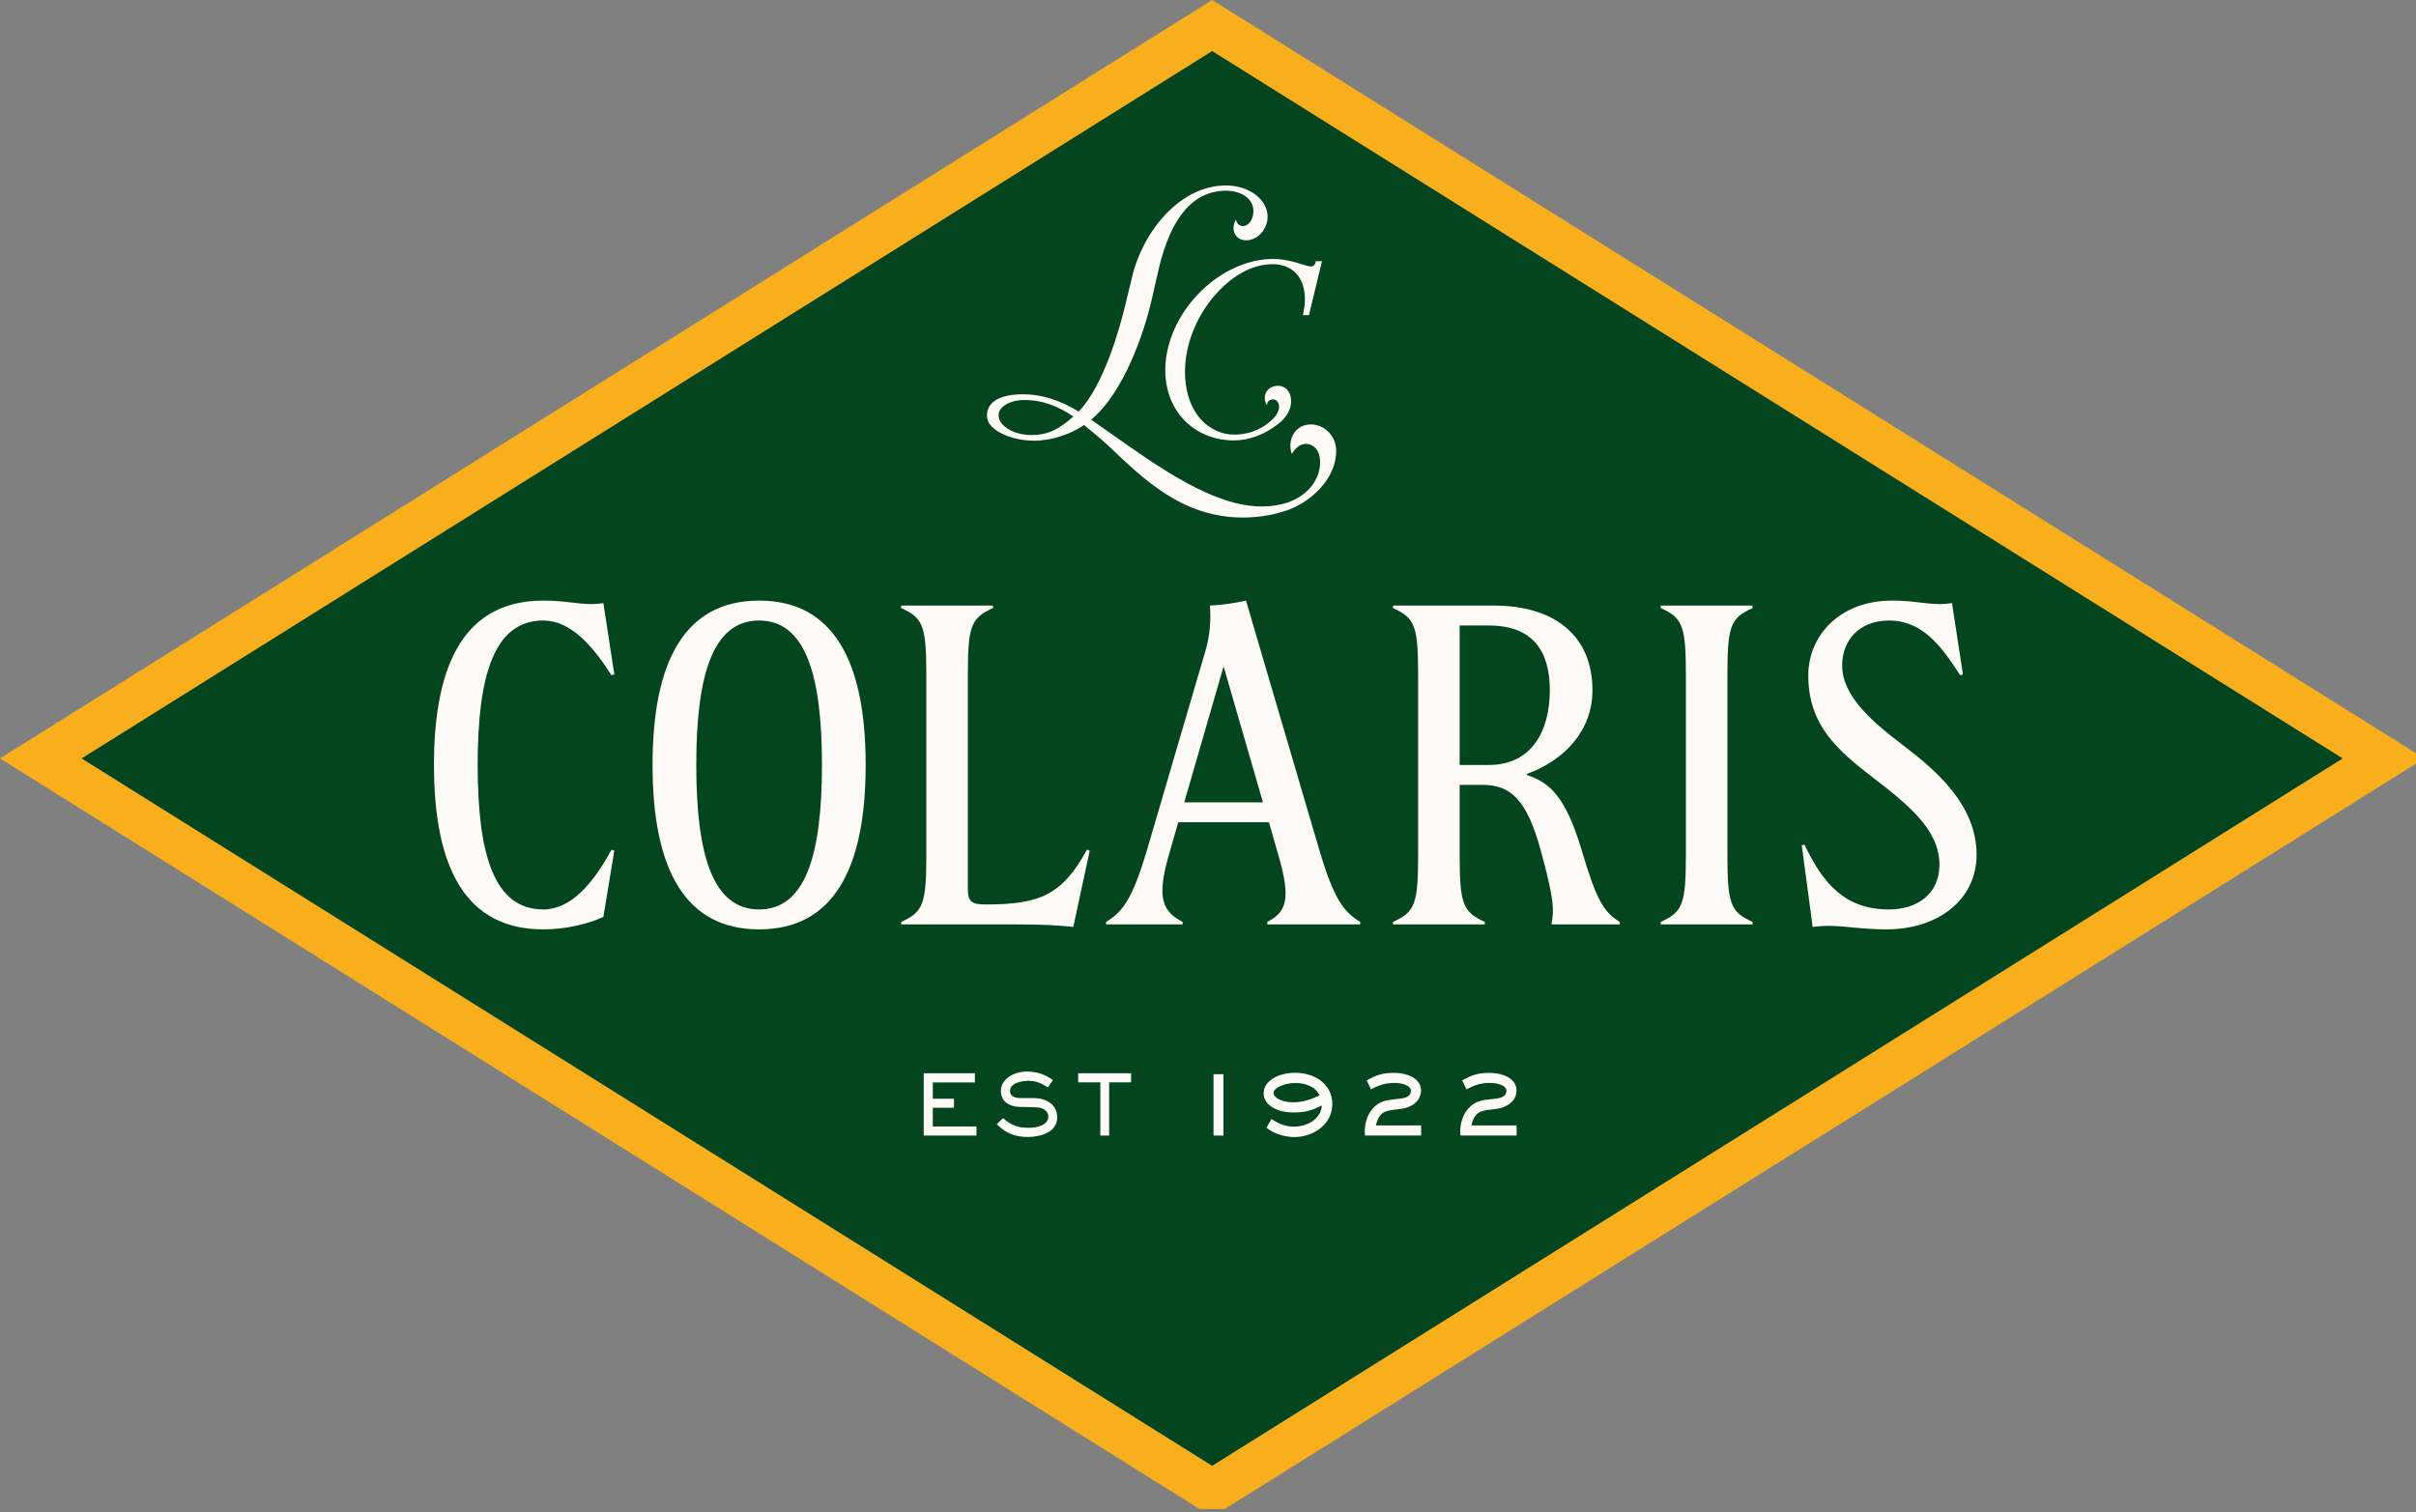
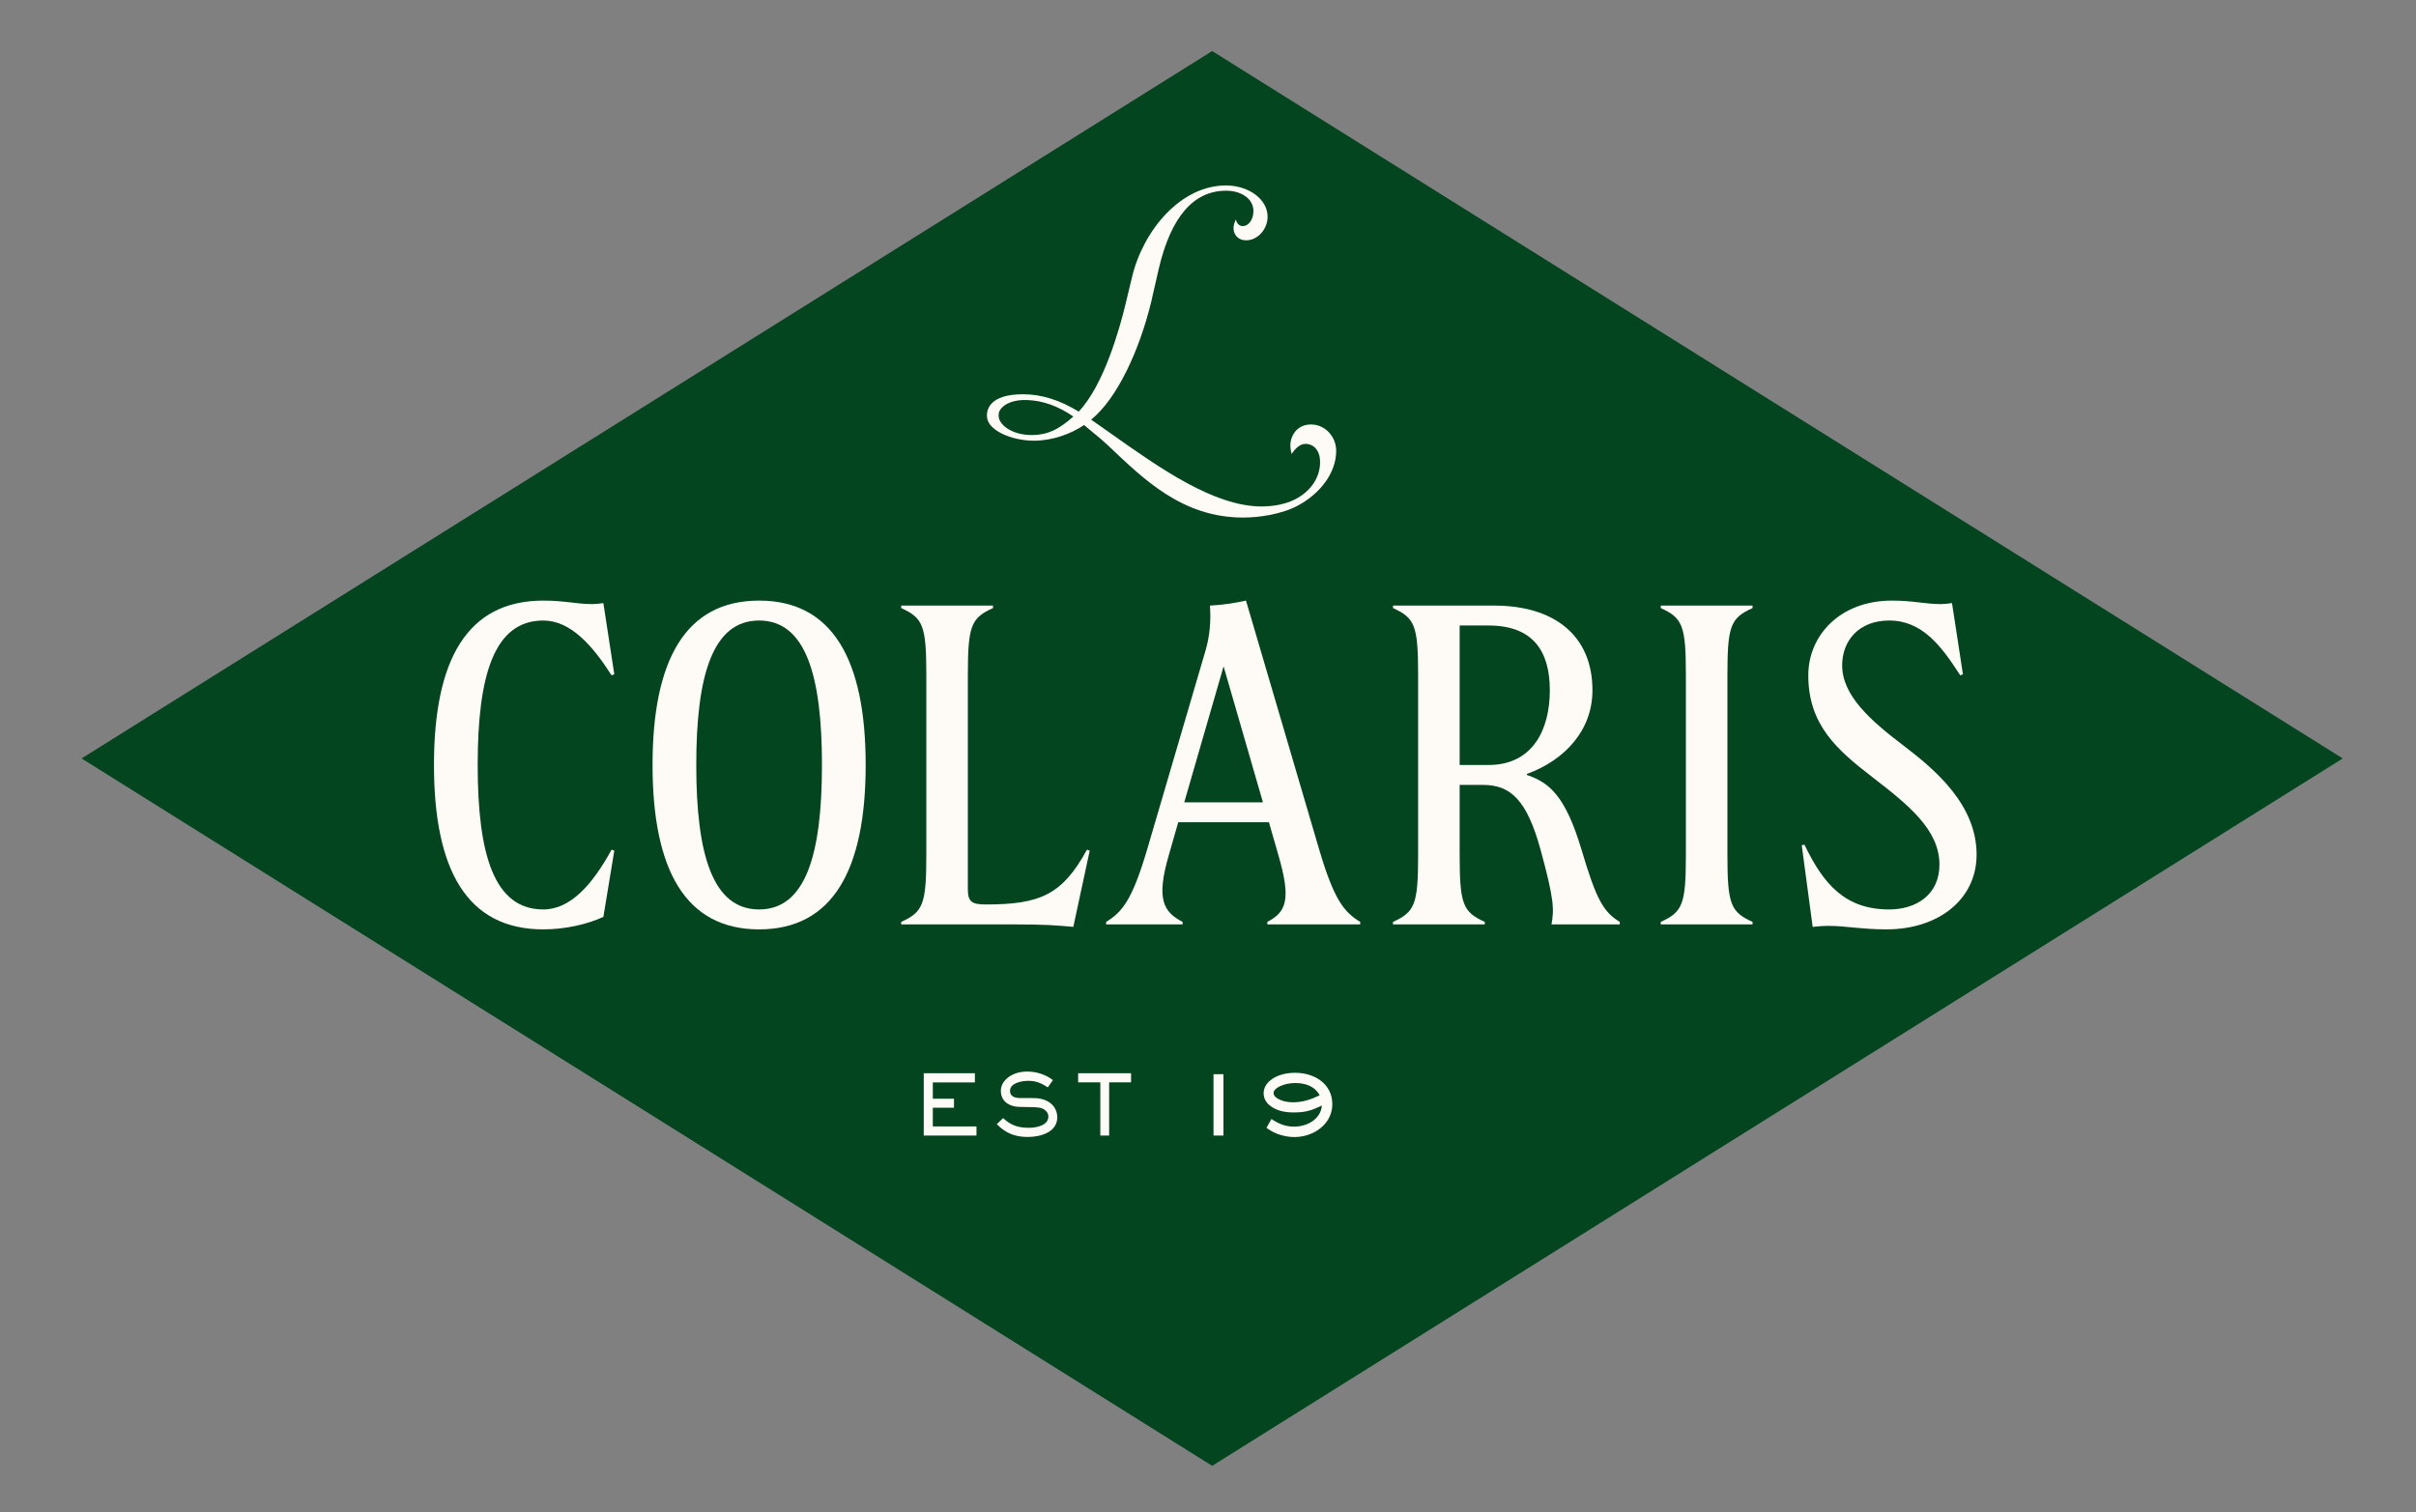
<svg xmlns="http://www.w3.org/2000/svg" width="500" height="313" viewBox="0 0 500 313" fill="none">
  <rect x="0" y="0" width="500" height="313" fill="#808080" stroke="none" />
  <g clip-path="url(#clip0_4669_67577)">
-     <path fill-rule="evenodd" clip-rule="evenodd" d="M250.861 -4.85163e-05L0 157.005L250.861 314.01L501.721 157.005L250.861 -4.85163e-05Z" fill="#F9AF1B" />
    <path fill-rule="evenodd" clip-rule="evenodd" d="M250.861 10.569L16.886 157.005L250.861 303.441L484.835 157.005L250.861 10.569Z" fill="#02451E" />
    <path d="M112.431 124.33C116.955 124.33 119.216 125.052 122.609 125.052C123.288 125.052 124.192 124.949 124.871 124.845L127.132 139.592L126.567 139.798C122.609 133.611 118.085 128.455 112.431 128.455C102.252 128.455 98.859 139.798 98.859 158.36C98.859 176.922 102.252 188.265 112.431 188.265C118.085 188.265 122.609 183.109 126.567 175.891L127.132 176.097L124.871 189.812C121.478 191.359 116.955 192.39 112.431 192.39C96.598 192.39 89.812 180.016 89.812 158.36C89.812 136.705 96.598 124.33 112.431 124.33" fill="#FEFAF6" />
    <path d="M157.101 188.265C166.714 188.265 170.107 176.922 170.107 158.36C170.107 139.798 166.714 128.455 157.101 128.455C147.488 128.455 144.096 139.798 144.096 158.36C144.096 176.922 147.488 188.265 157.101 188.265V188.265ZM157.101 124.33C172.368 124.33 179.154 136.705 179.154 158.36C179.154 180.016 172.368 192.39 157.101 192.39C141.834 192.39 135.048 180.016 135.048 158.36C135.048 136.705 141.834 124.33 157.101 124.33Z" fill="#FEFAF6" />
    <path d="M186.504 190.843C191.027 188.781 191.706 187.234 191.706 176.922V139.798C191.706 129.486 191.027 127.939 186.504 125.876V125.361H205.503V125.876C200.98 127.939 200.301 129.486 200.301 139.798V184.141C200.301 186.718 201.206 187.234 204.033 187.234C215.342 187.234 219.866 185.172 224.955 175.891L225.52 176.097L222.127 191.874C218.735 191.565 216.473 191.359 209.687 191.359H186.504V190.843Z" fill="#FEFAF6" />
    <path d="M253.227 137.942L245.085 166.094H261.37L253.227 137.942ZM244.746 191.359H228.913V190.843C232.306 188.781 234.341 186.203 237.394 175.891L249.496 134.642C250.4 131.548 250.626 128.455 250.4 125.361C252.662 125.258 255.603 124.845 257.864 124.33L273.019 175.891C276.072 186.203 278.107 188.781 281.5 190.843V191.359H262.275V190.843C266.233 188.781 267.251 186.203 264.537 176.922L262.614 170.219H243.841L241.918 176.922C239.204 186.203 240.787 188.781 244.746 190.843V191.359" fill="#FEFAF6" />
    <path d="M302.082 129.486V158.36H308.075C317.123 158.36 320.742 151.142 320.742 142.892C320.742 134.642 317.123 129.486 308.075 129.486H302.082ZM307.284 191.359H288.284V190.843C292.808 188.781 293.487 187.234 293.487 176.922V139.798C293.487 129.486 292.808 127.939 288.284 125.876V125.361H309.207C321.647 125.361 329.564 131.548 329.564 142.892C329.564 151.142 323.908 157.329 315.992 160.216V160.422C320.515 161.969 323.908 164.547 327.301 175.891C330.355 186.203 331.825 188.781 335.218 190.843V191.359H321.081C321.647 188.265 321.647 186.203 318.819 175.891C315.992 165.579 312.599 162.485 306.945 162.485H302.082V176.922C302.082 187.234 302.761 188.781 307.284 190.843V191.359" fill="#FEFAF6" />
    <path d="M343.698 190.843C348.221 188.781 348.9 187.234 348.9 176.922V139.798C348.9 129.486 348.221 127.939 343.698 125.876V125.361H362.697V125.876C358.173 127.939 357.495 129.486 357.495 139.798V176.922C357.495 187.234 358.173 188.781 362.697 190.843V191.359H343.698V190.843" fill="#FEFAF6" />
    <path d="M373.44 174.86C377.399 183.109 381.922 188.265 390.97 188.265C396.624 188.265 401.374 185.172 401.374 178.984C401.374 171.766 394.927 166.61 387.577 160.938C380.226 155.267 374.232 150.111 374.232 139.798C374.232 131.549 380.791 124.33 391.535 124.33C396.059 124.33 398.32 125.052 401.713 125.052C402.392 125.052 403.296 124.949 403.975 124.845L406.237 139.592L405.671 139.798C401.713 133.611 397.755 128.455 390.97 128.455C384.75 128.455 381.243 132.58 381.243 137.736C381.243 143.923 387.011 149.079 393.797 154.235C400.583 159.391 409.064 166.61 409.064 176.922C409.064 186.203 401.147 192.39 390.404 192.39C385.315 192.39 381.922 191.668 378.53 191.668C377.173 191.668 376.041 191.772 375.137 191.874L372.875 174.963L373.44 174.86" fill="#FEFAF6" />
    <path d="M191.171 235.072V222.17H201.757V224.073H193.05V227.445H197.429V229.312H193.05V233.186H202.085V235.072H191.171" fill="#FEFAF6" />
    <path d="M212.718 235.365C210.098 235.365 208.132 234.604 206.288 232.719L207.597 231.457C209.253 232.996 210.735 233.463 212.977 233.463C214.407 233.463 216.959 233.013 216.959 231.145C216.959 230.506 216.633 230.022 216.098 229.676C215.425 229.243 214.787 229.209 212.89 229.175L210.96 229.14C208.96 229.105 207.132 228.051 207.132 225.836C207.132 223.951 208.701 222.689 210.339 222.153C211.064 221.928 211.822 221.825 212.564 221.825C214.494 221.825 216.357 222.412 217.908 223.589L216.857 225.093C215.46 224.228 214.477 223.744 212.805 223.744C211.546 223.744 209.029 224.142 209.029 225.819C209.029 227.082 210.184 227.306 211.201 227.306H213.115C214.546 227.306 215.718 227.324 216.994 228.085C218.149 228.777 218.805 229.952 218.805 231.302C218.805 234.431 215.236 235.365 212.718 235.365" fill="#FEFAF6" />
    <path d="M229.541 224.056V235.072H227.715V224.056H223.128V222.17H234.076V224.056H229.541Z" fill="#FEFAF6" />
    <path d="M251.139 235.072V222.371H253.195V235.072H251.139Z" fill="#FEFAF6" />
    <path d="M268.048 224.199C267.447 224.199 266.846 224.257 266.264 224.393C265.431 224.588 263.57 225.23 263.57 226.28C263.57 227.233 265.082 227.797 265.838 227.992C266.42 228.127 267.001 228.187 267.583 228.187C269.6 228.187 271.306 227.603 273.109 226.747C272.101 224.821 270.084 224.199 268.048 224.199V224.199ZM267.893 235.382C267.001 235.382 266.11 235.246 265.257 235.013C263.957 234.663 263.181 234.235 262.096 233.477L263.123 231.648C264.635 232.621 265.993 233.224 267.815 233.224C270.453 233.224 273.323 231.746 273.574 228.848C271.306 229.937 270.162 230.287 267.622 230.287C266.846 230.287 266.051 230.209 265.295 230.034C263.473 229.587 261.514 228.42 261.514 226.319C261.514 224.219 263.55 222.916 265.333 222.429C266.226 222.177 267.157 222.08 268.068 222.08C271.946 222.08 275.726 224.296 275.726 228.575C275.726 232.776 271.771 235.382 267.893 235.382" fill="#FEFAF6" />
-     <path d="M282.496 235.072C282.457 234.818 282.437 234.546 282.437 234.293C282.437 231.162 284.105 228.206 287.382 227.72C288.37 227.564 289.379 227.505 290.368 227.33C291.162 227.194 291.996 226.747 291.996 225.833C291.996 224.491 289.631 224.18 288.641 224.18C286.625 224.18 285.5 224.589 283.737 225.502L282.844 223.655C285.036 222.449 286.141 222.099 288.662 222.099C290.852 222.099 294.091 223.052 294.091 225.736C294.091 227.933 292.093 229.236 290.116 229.528C288.855 229.703 287.827 229.742 286.994 230.014C285.927 230.345 285.21 231.065 284.744 232.97H294.109V235.072H282.496" fill="#FEFAF6" />
-     <path d="M302.256 235.072C302.218 234.818 302.198 234.546 302.198 234.293C302.198 231.162 303.865 228.206 307.143 227.72C308.131 227.564 309.14 227.505 310.129 227.33C310.924 227.194 311.758 226.747 311.758 225.833C311.758 224.491 309.391 224.18 308.403 224.18C306.386 224.18 305.262 224.589 303.497 225.502L302.606 223.655C304.796 222.449 305.902 222.099 308.422 222.099C310.614 222.099 313.852 223.052 313.852 225.736C313.852 227.933 311.855 229.236 309.877 229.528C308.616 229.703 307.588 229.742 306.755 230.014C305.689 230.345 304.971 231.065 304.505 232.97H313.871V235.072H302.256" fill="#FEFAF6" />
    <path d="M206.712 86.437C206.598 85.763 206.683 85.171 207.191 84.567C208.145 83.432 209.989 82.751 212.38 82.806C215.755 82.885 218.957 84.044 222.134 86.221C219.167 88.874 216.712 90.167 213.082 90.048C209.547 89.931 207.026 88.147 206.712 86.437V86.437ZM271.314 87.868C269.587 87.868 268.579 88.674 268.039 89.349C267.406 90.139 267.025 91.215 267.044 92.3C267.059 93.254 267.333 93.98 267.333 93.98C267.333 93.98 268.633 91.557 270.65 91.925C272.429 92.25 273.197 93.81 273.197 95.635C273.197 99.06 271.057 101.839 267.972 103.397C265.934 104.426 263.406 104.842 261.09 104.842C251.245 104.842 239.986 96.876 230.053 89.848C228.588 88.812 227.199 87.829 225.822 86.874C228.467 84.699 230.957 81.254 233.229 76.624C235.286 72.431 237.024 67.535 238.254 62.461L239.842 55.496C242.396 44.776 247.073 39.48 253.745 39.48H253.794C256.581 39.48 259.401 40.932 259.401 43.708C259.401 45.263 258.548 46.8 257.17 46.8C256.021 46.8 255.77 45.431 255.77 45.431L255.559 45.918C255.396 46.296 255.282 46.844 255.282 47.251C255.282 48.452 256.105 49.743 257.913 49.743C260.269 49.743 262.334 47.463 262.334 44.862C262.334 41.338 258.63 38.494 253.895 38.389H253.745C249.331 38.389 245.046 40.411 241.354 44.238C238.033 47.68 235.461 52.432 234.299 57.274L232.909 63.049C231.741 67.906 228.477 79.697 223.243 85.204C219.281 82.791 215.515 81.617 211.736 81.617C208.512 81.617 206.285 82.297 205.118 83.638C204.427 84.432 204.142 85.436 204.292 86.543C204.631 89.039 209.176 91.228 214.019 91.228C217.772 91.228 221.61 89.839 224.358 87.982C225.93 89.349 227.69 90.675 229.329 92.226C236.708 99.216 244.652 107.138 257.296 107.138C260.557 107.138 265.234 106.487 268.663 104.628C273.202 102.166 276.528 97.904 276.528 93.347C276.528 90.325 274.189 87.868 271.314 87.868" fill="#FEFAF6" />
-     <path d="M272.3 54.072L272.189 54.514C272.072 54.985 271.717 55.193 271.107 55.153C270.834 55.134 270.267 54.96 269.611 54.757C268.125 54.298 265.879 53.605 263.501 53.605C258.397 53.605 253.006 55.979 248.712 60.117C244.428 64.246 241.699 69.683 241.225 75.037C240.833 79.58 242.121 83.734 244.851 86.732C247.445 89.579 251.175 91.156 255.36 91.174C258.427 91.174 261.611 90.004 264.273 87.939C264.61 87.698 264.935 87.445 265.226 87.164C266.637 85.802 267.337 84.234 267.185 82.66C267.09 81.682 266.692 80.874 266.067 80.383C265.509 79.946 264.8 79.776 264.016 79.892C262.784 80.074 261.619 81.05 261.758 82.567C261.75 83.29 262.212 83.89 262.212 83.89C262.212 83.89 262.166 82.704 263.471 82.678C264.292 82.661 264.644 83.44 264.71 84.002C264.791 84.924 264.242 85.907 263.387 86.765C261.713 88.398 259.162 89.938 255.467 89.969C252.731 89.969 250.335 88.788 248.536 86.82C246.083 84.135 244.912 79.877 245.323 75.139C245.757 70.237 247.926 65.188 251.277 61.285C254.805 57.177 259.065 54.687 263.397 54.687C265.535 54.687 267.355 55.48 268.523 56.923C269.945 58.681 270.425 61.462 269.781 64.536L269.635 65.238H270.896L273.584 54.072H272.3Z" fill="#FEFAF6" />
  </g>
  <defs>
    <clipPath id="clip0_4669_67577">
      <rect width="500" height="312.384" fill="white" />
    </clipPath>
  </defs>
</svg>